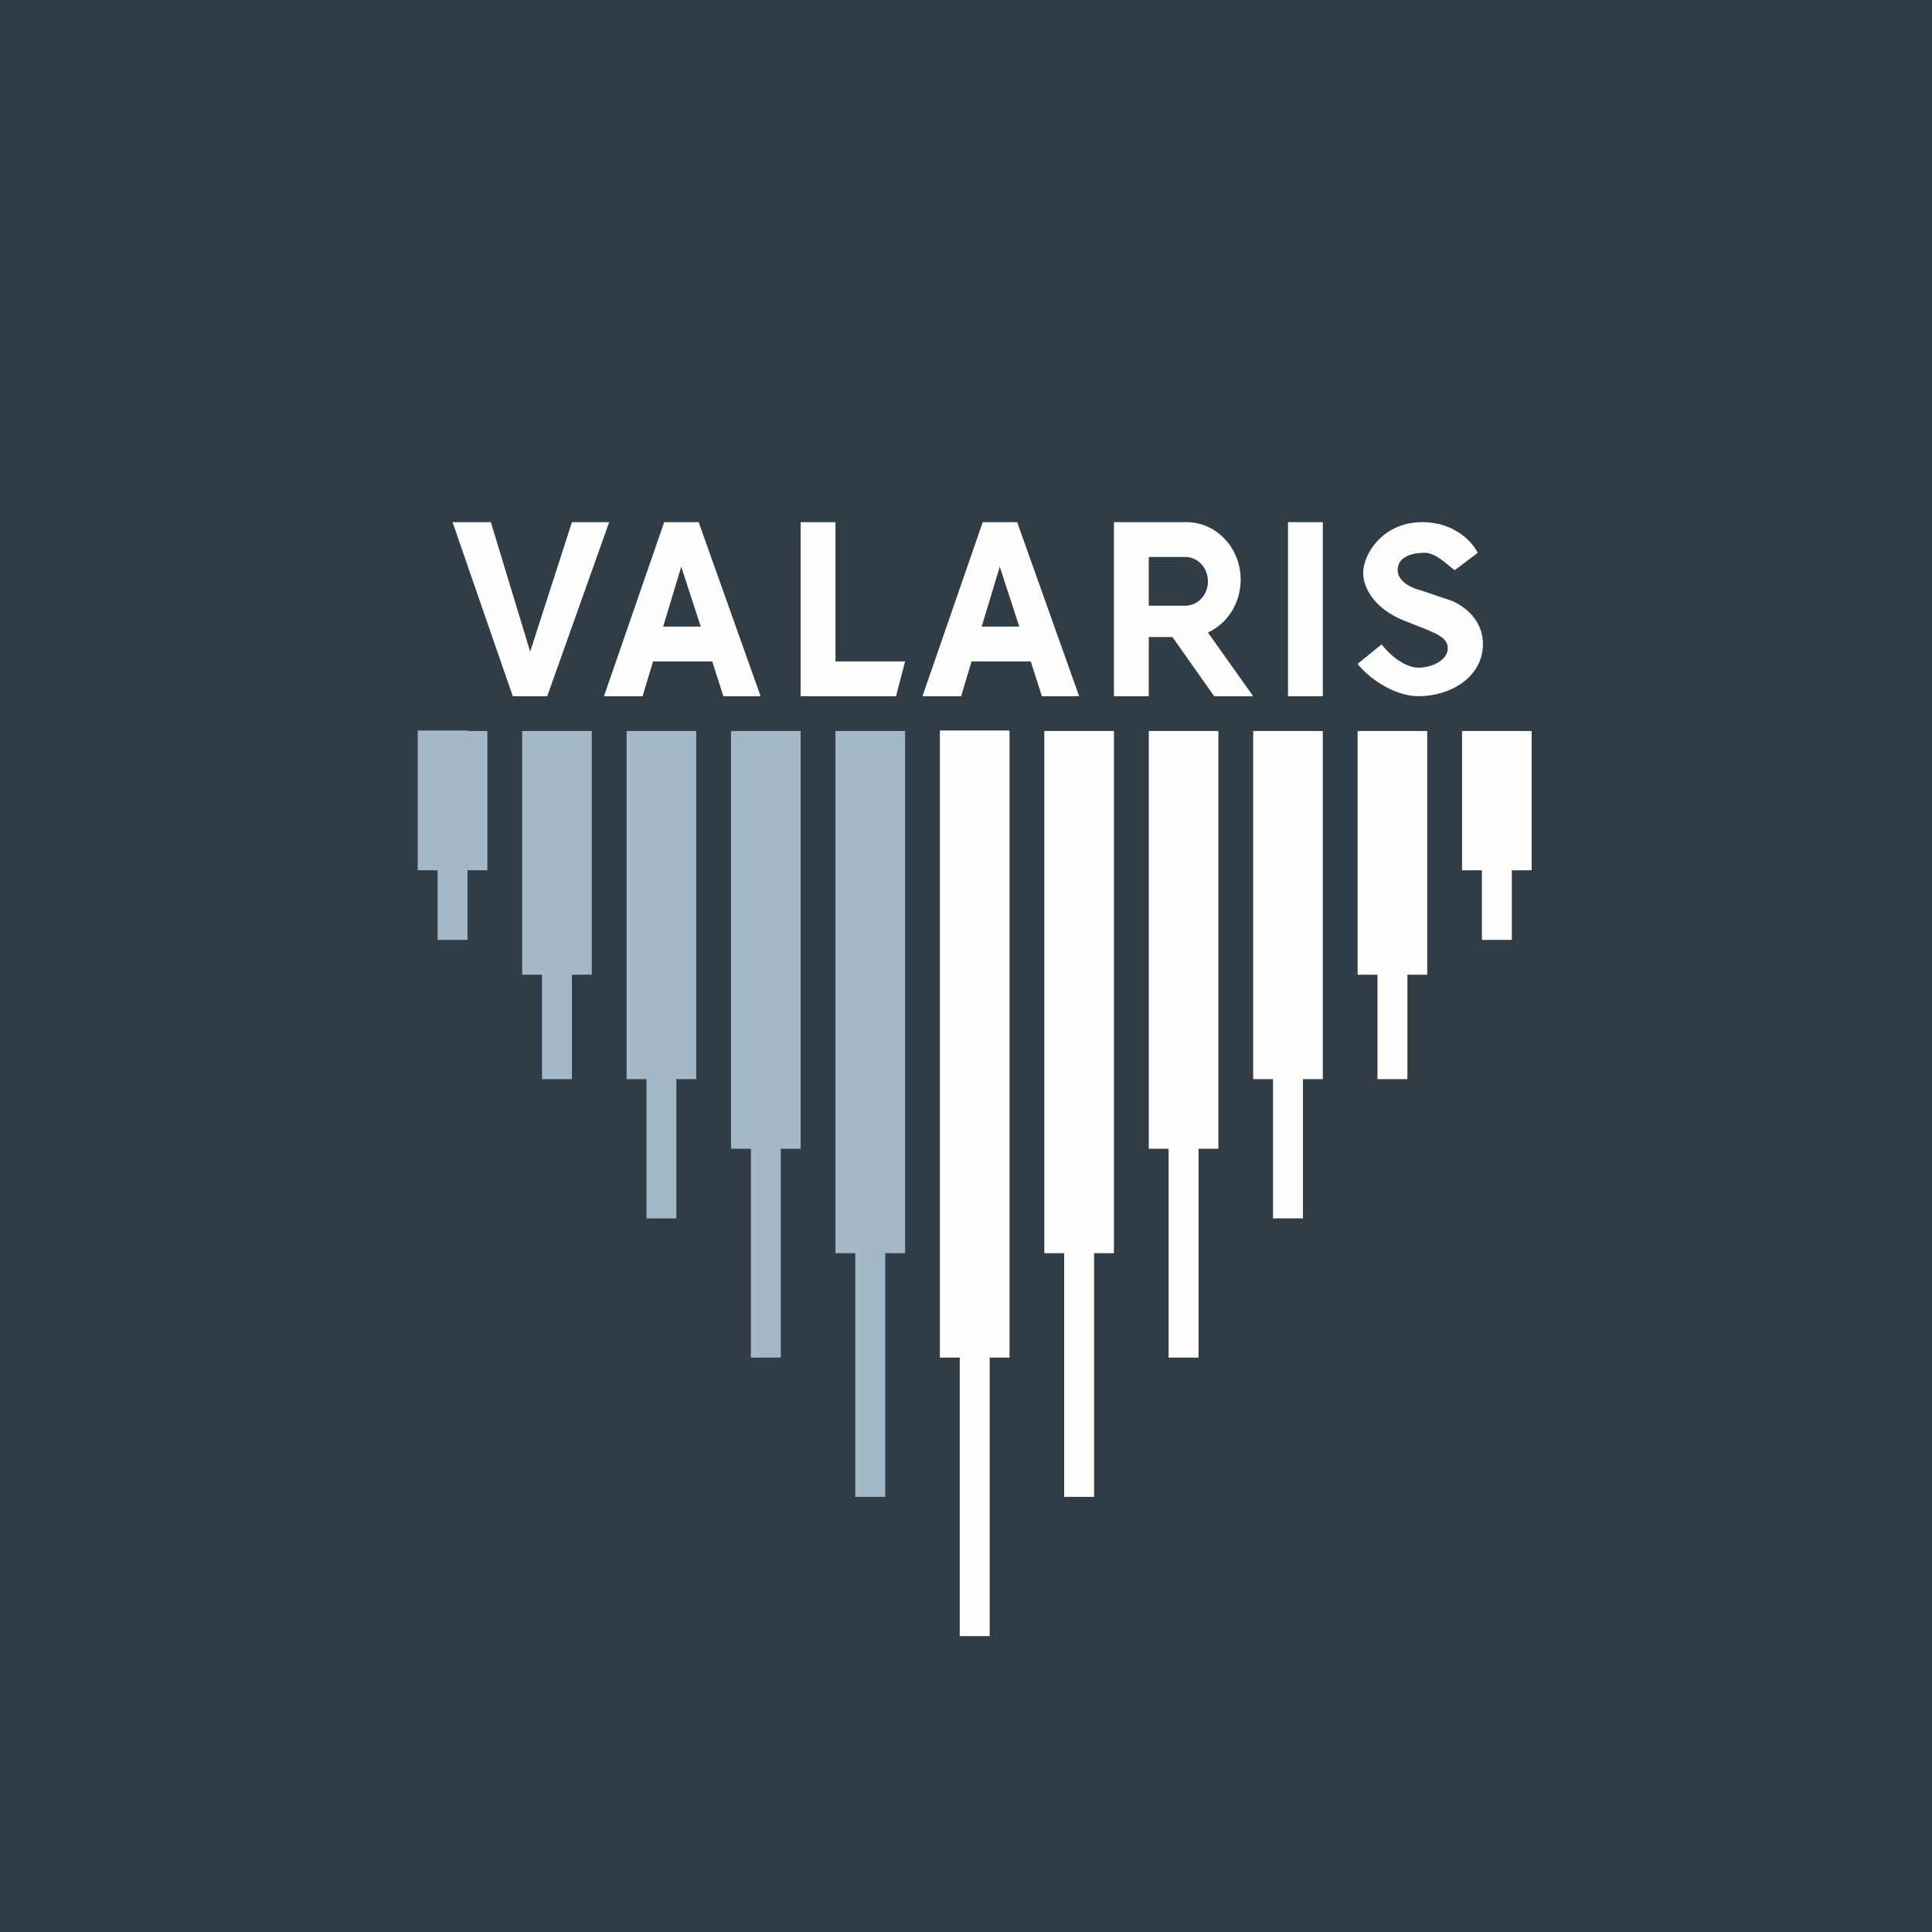
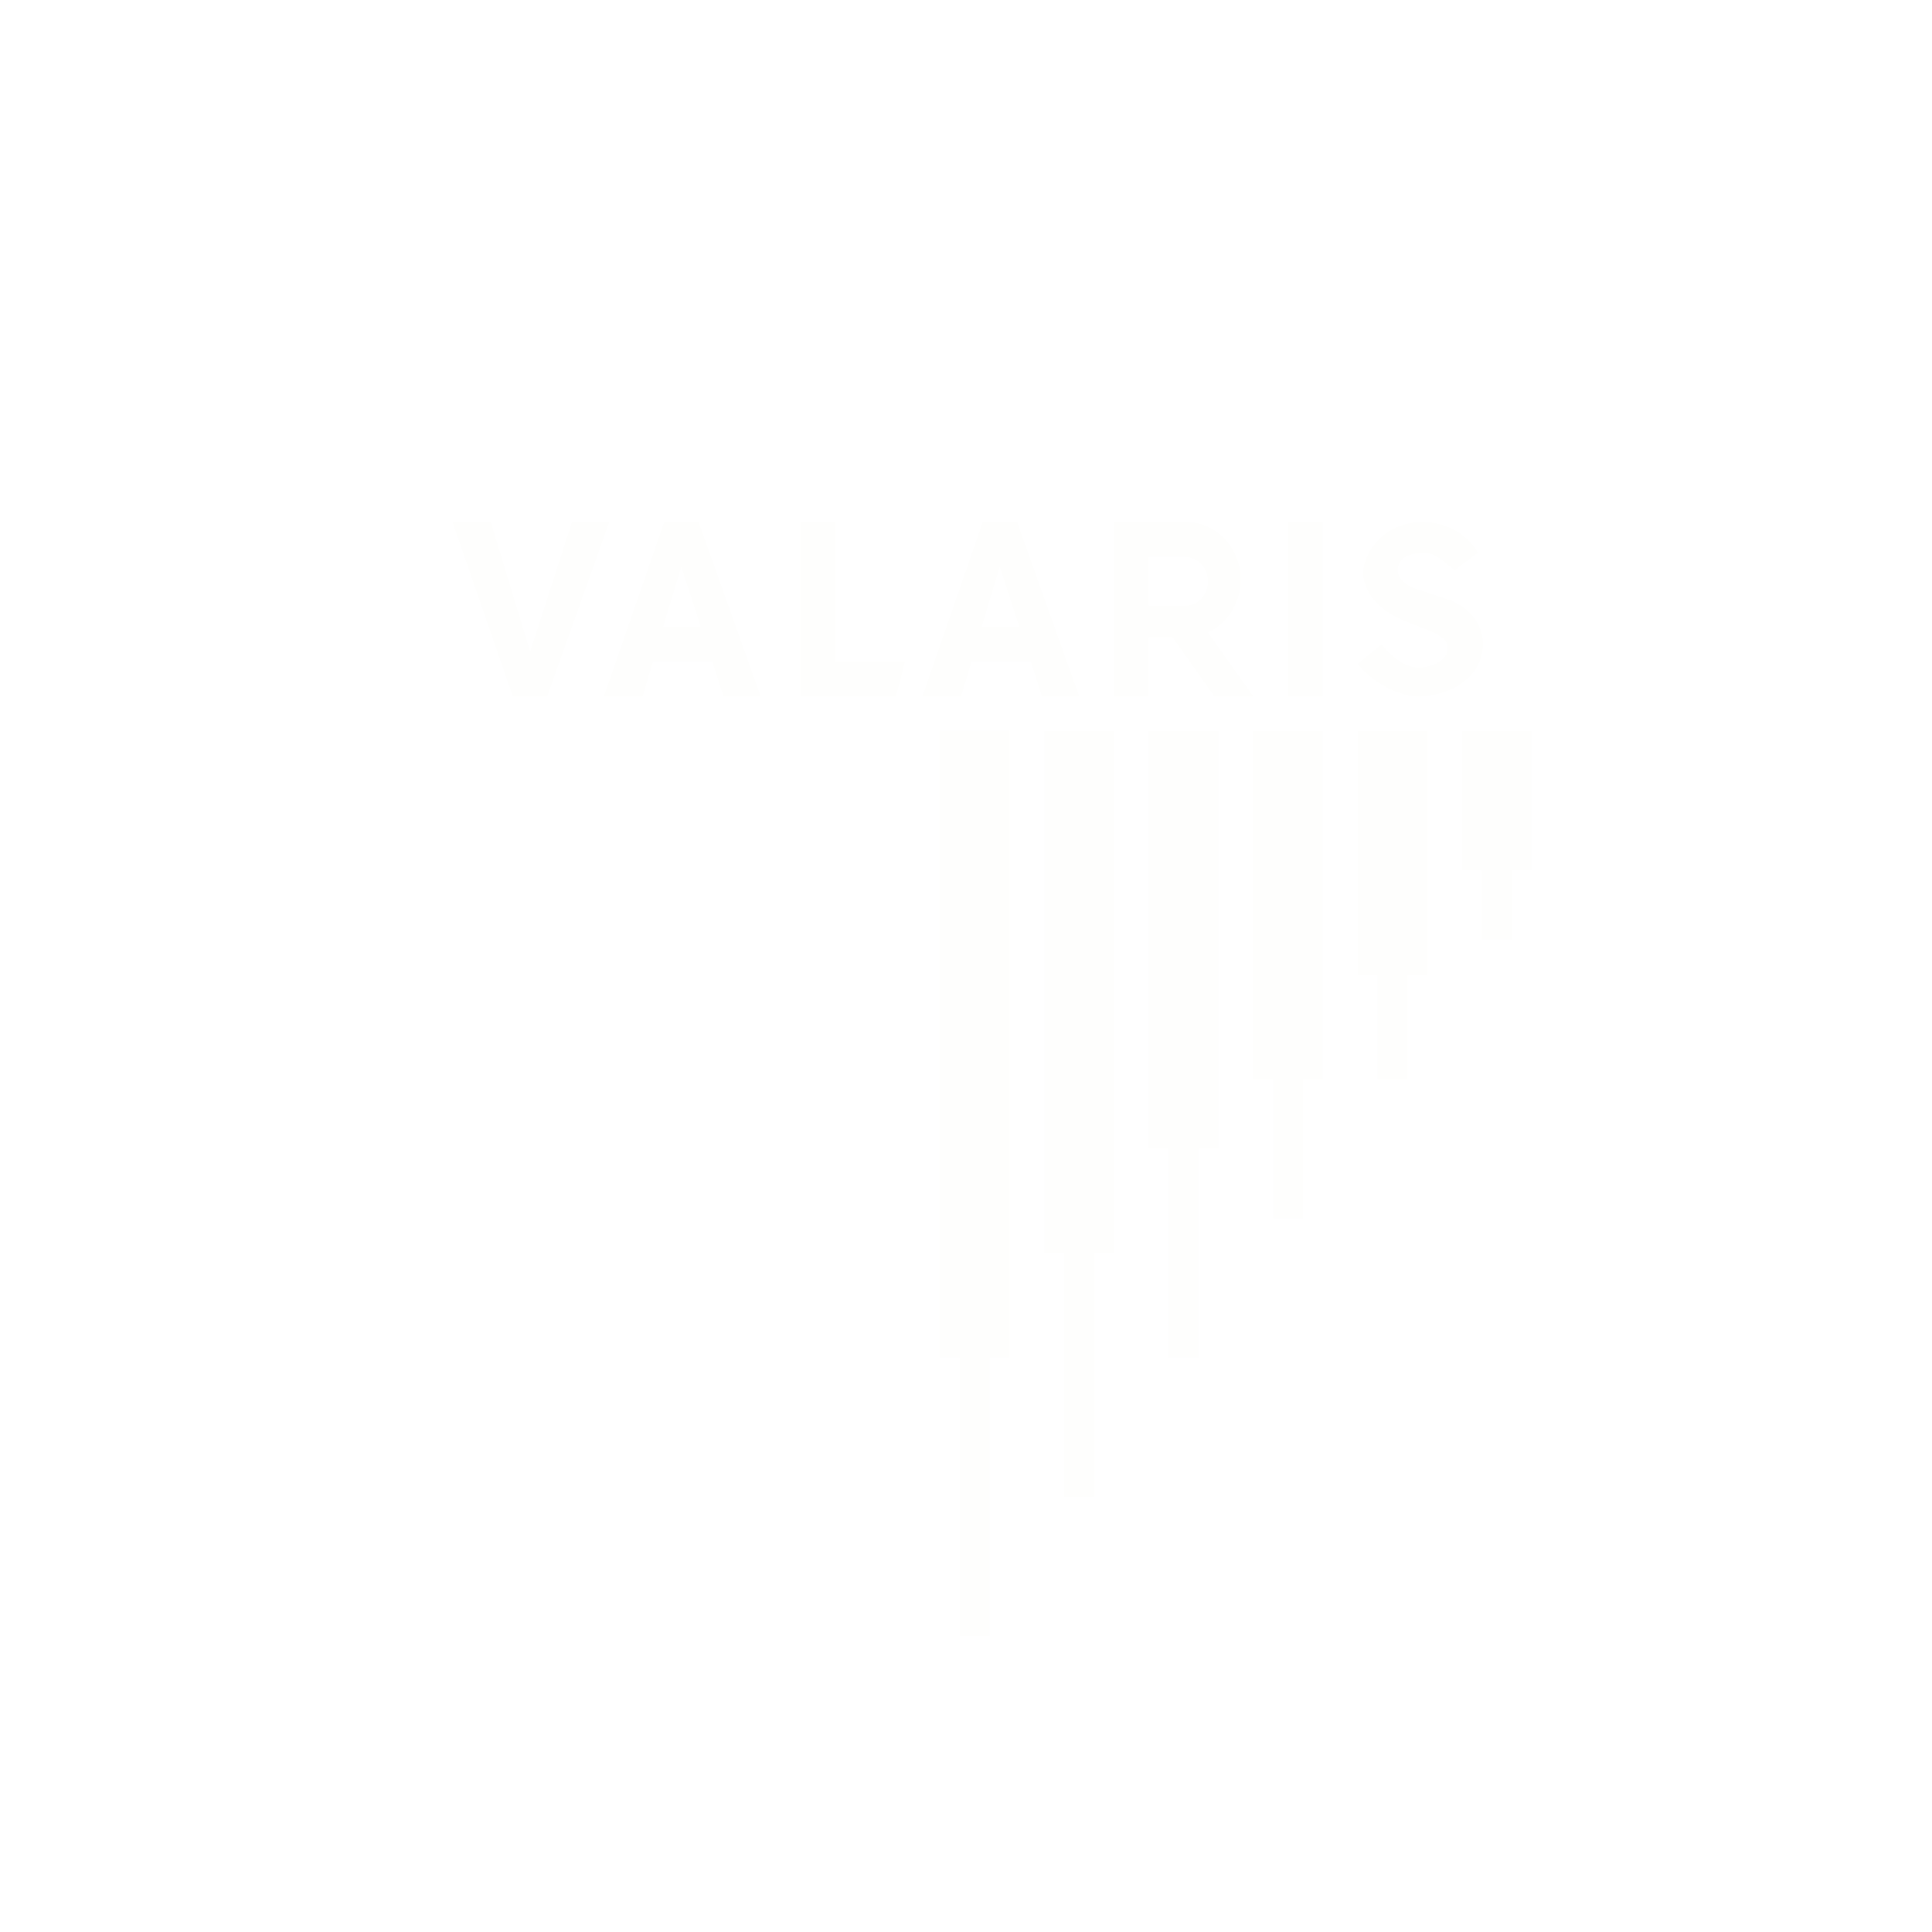
<svg xmlns="http://www.w3.org/2000/svg" viewBox="0 0 55.5 55.5">
-   <path d="M 0,0 H 55.5 V 55.5 H 0 Z" fill="rgb(49, 61, 70)" />
-   <path d="M 13.42,20.985 H 12 V 25 H 12.57 V 27 H 13.43 V 25 H 14 V 21 H 13.43 Z M 15.57,21 H 15 V 28 H 15.57 V 31 H 16.43 V 28 H 17 V 21 H 15.57 Z M 18,21 H 20 V 31 H 19.43 V 35 H 18.57 V 31 H 18 V 21 Z M 21.57,21 H 21 V 33 H 21.57 V 39 H 22.43 V 33 H 23 V 21 H 21.57 Z M 24,21 H 26 V 36 H 25.43 V 43 H 24.57 V 36 H 24 V 21 Z" fill="rgb(164, 185, 199)" />
  <path d="M 28.99,20.985 H 27 V 39 H 27.57 V 47 H 28.43 V 39 H 29 V 21 Z M 31.43,21 H 32 V 36 H 31.43 V 43 H 30.57 V 36 H 30 V 21 H 31.43 Z M 35,21 H 33 V 33 H 33.57 V 39 H 34.43 V 33 H 35 V 21 Z M 37.43,21 H 38 V 31 H 37.43 V 35 H 36.57 V 31 H 36 V 21 H 37.43 Z M 41,21 H 39 V 28 H 39.57 V 31 H 40.43 V 28 H 41 V 21 Z M 44,21 H 42 V 25 H 42.57 V 27 H 43.43 V 25 H 44 V 21 Z M 17.35,20 L 19.08,15 H 20.07 L 21.85,20 H 20.78 L 20.46,19 H 18.76 L 18.46,20 H 17.35 Z M 19.05,18 H 20.13 L 19.57,16.28 L 19.05,18 Z M 26.5,20 L 28.23,15 H 29.22 L 31,20 H 29.93 L 29.61,19 H 27.91 L 27.61,20 H 26.5 Z M 28.2,18 H 29.28 L 28.72,16.28 L 28.2,18 Z M 13,15 L 14.73,20 H 15.72 L 17.5,15 H 16.43 L 15.23,18.72 L 14.1,15 H 13 Z M 24,15 H 23 V 20 H 25.74 L 26,19 H 24 V 15 Z M 38,15 H 37 V 20 H 38 V 15 Z M 32,15 V 20 H 33 V 18.3 H 33.68 L 34.88,20 H 36 L 34.7,18.17 C 35.26,17.91 35.64,17.33 35.64,16.65 C 35.64,15.74 34.94,15 34.09,15 H 32 Z M 33,16 H 34.05 C 34.41,16 34.7,16.31 34.7,16.7 C 34.7,17.09 34.41,17.4 34.05,17.4 H 33 V 16 Z M 41.79,16.38 L 42.45,15.88 C 42.31,15.59 41.8,15 40.86,15 C 39.7,15 39.16,15.94 39.16,16.45 S 39.56,17.52 40.34,17.83 L 40.64,17.95 C 41.24,18.18 41.59,18.31 41.59,18.62 C 41.59,18.98 41.11,19.18 40.75,19.18 C 40.4,19.18 39.97,18.88 39.69,18.51 L 39,19.07 C 39.28,19.44 40.02,20 40.75,20 C 41.67,20 42.6,19.45 42.6,18.5 C 42.6,17.75 41.97,17.35 41.65,17.24 L 40.82,16.96 C 40.59,16.91 40.15,16.72 40.15,16.38 C 40.15,15.95 40.65,15.88 40.92,15.88 C 41.18,15.88 41.4,16.06 41.71,16.32 L 41.79,16.38 Z" fill="rgb(254, 254, 253)" />
</svg>